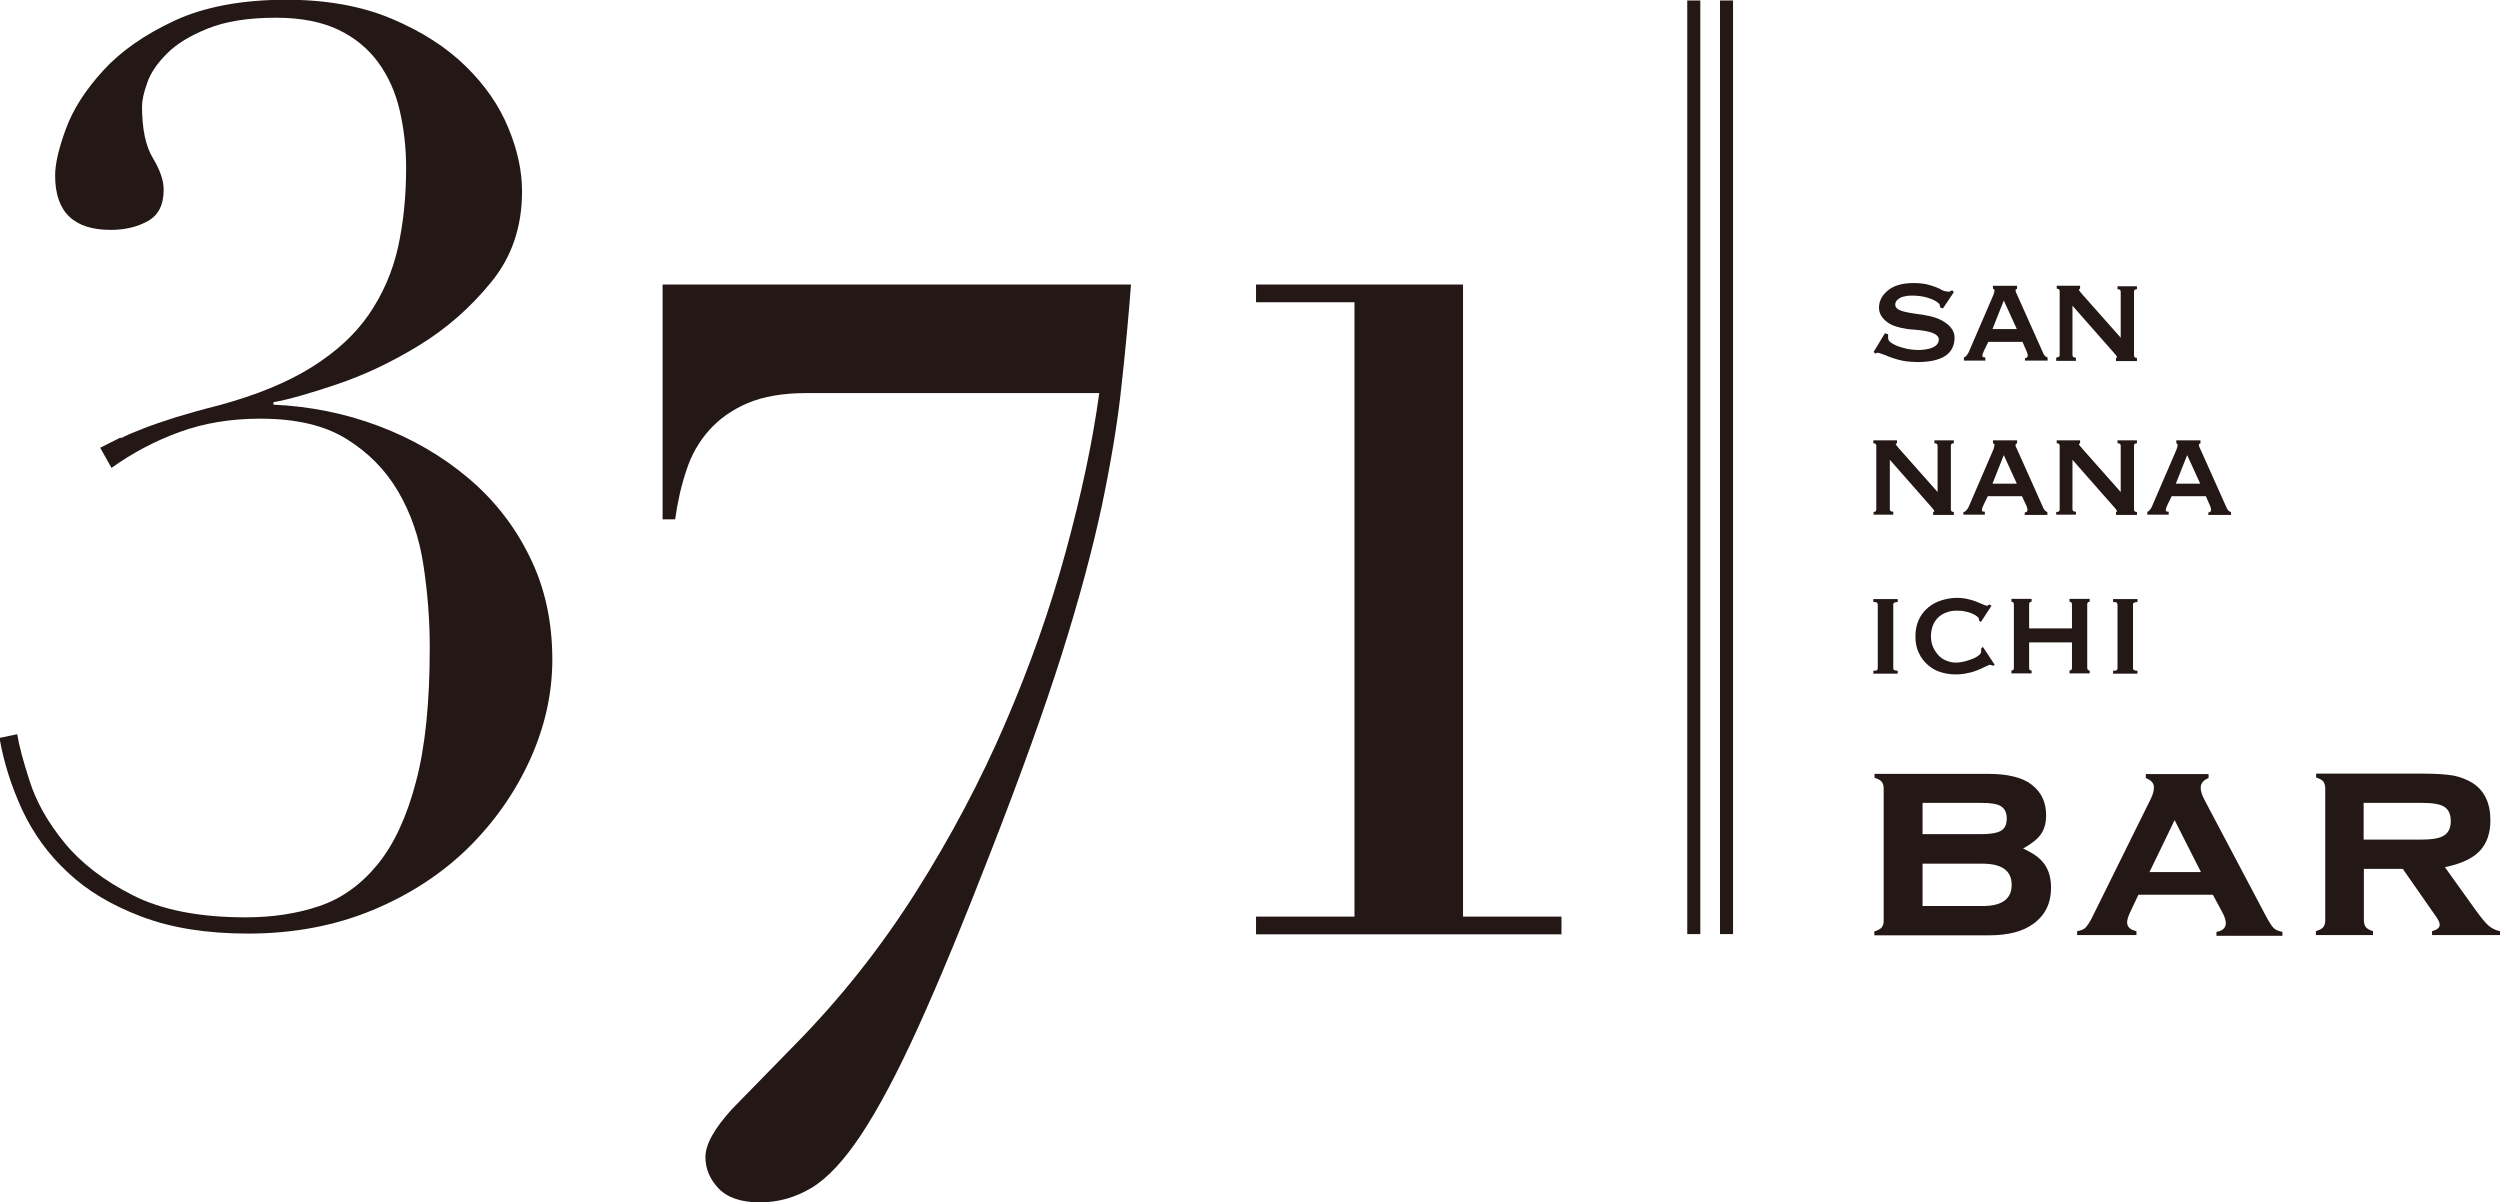
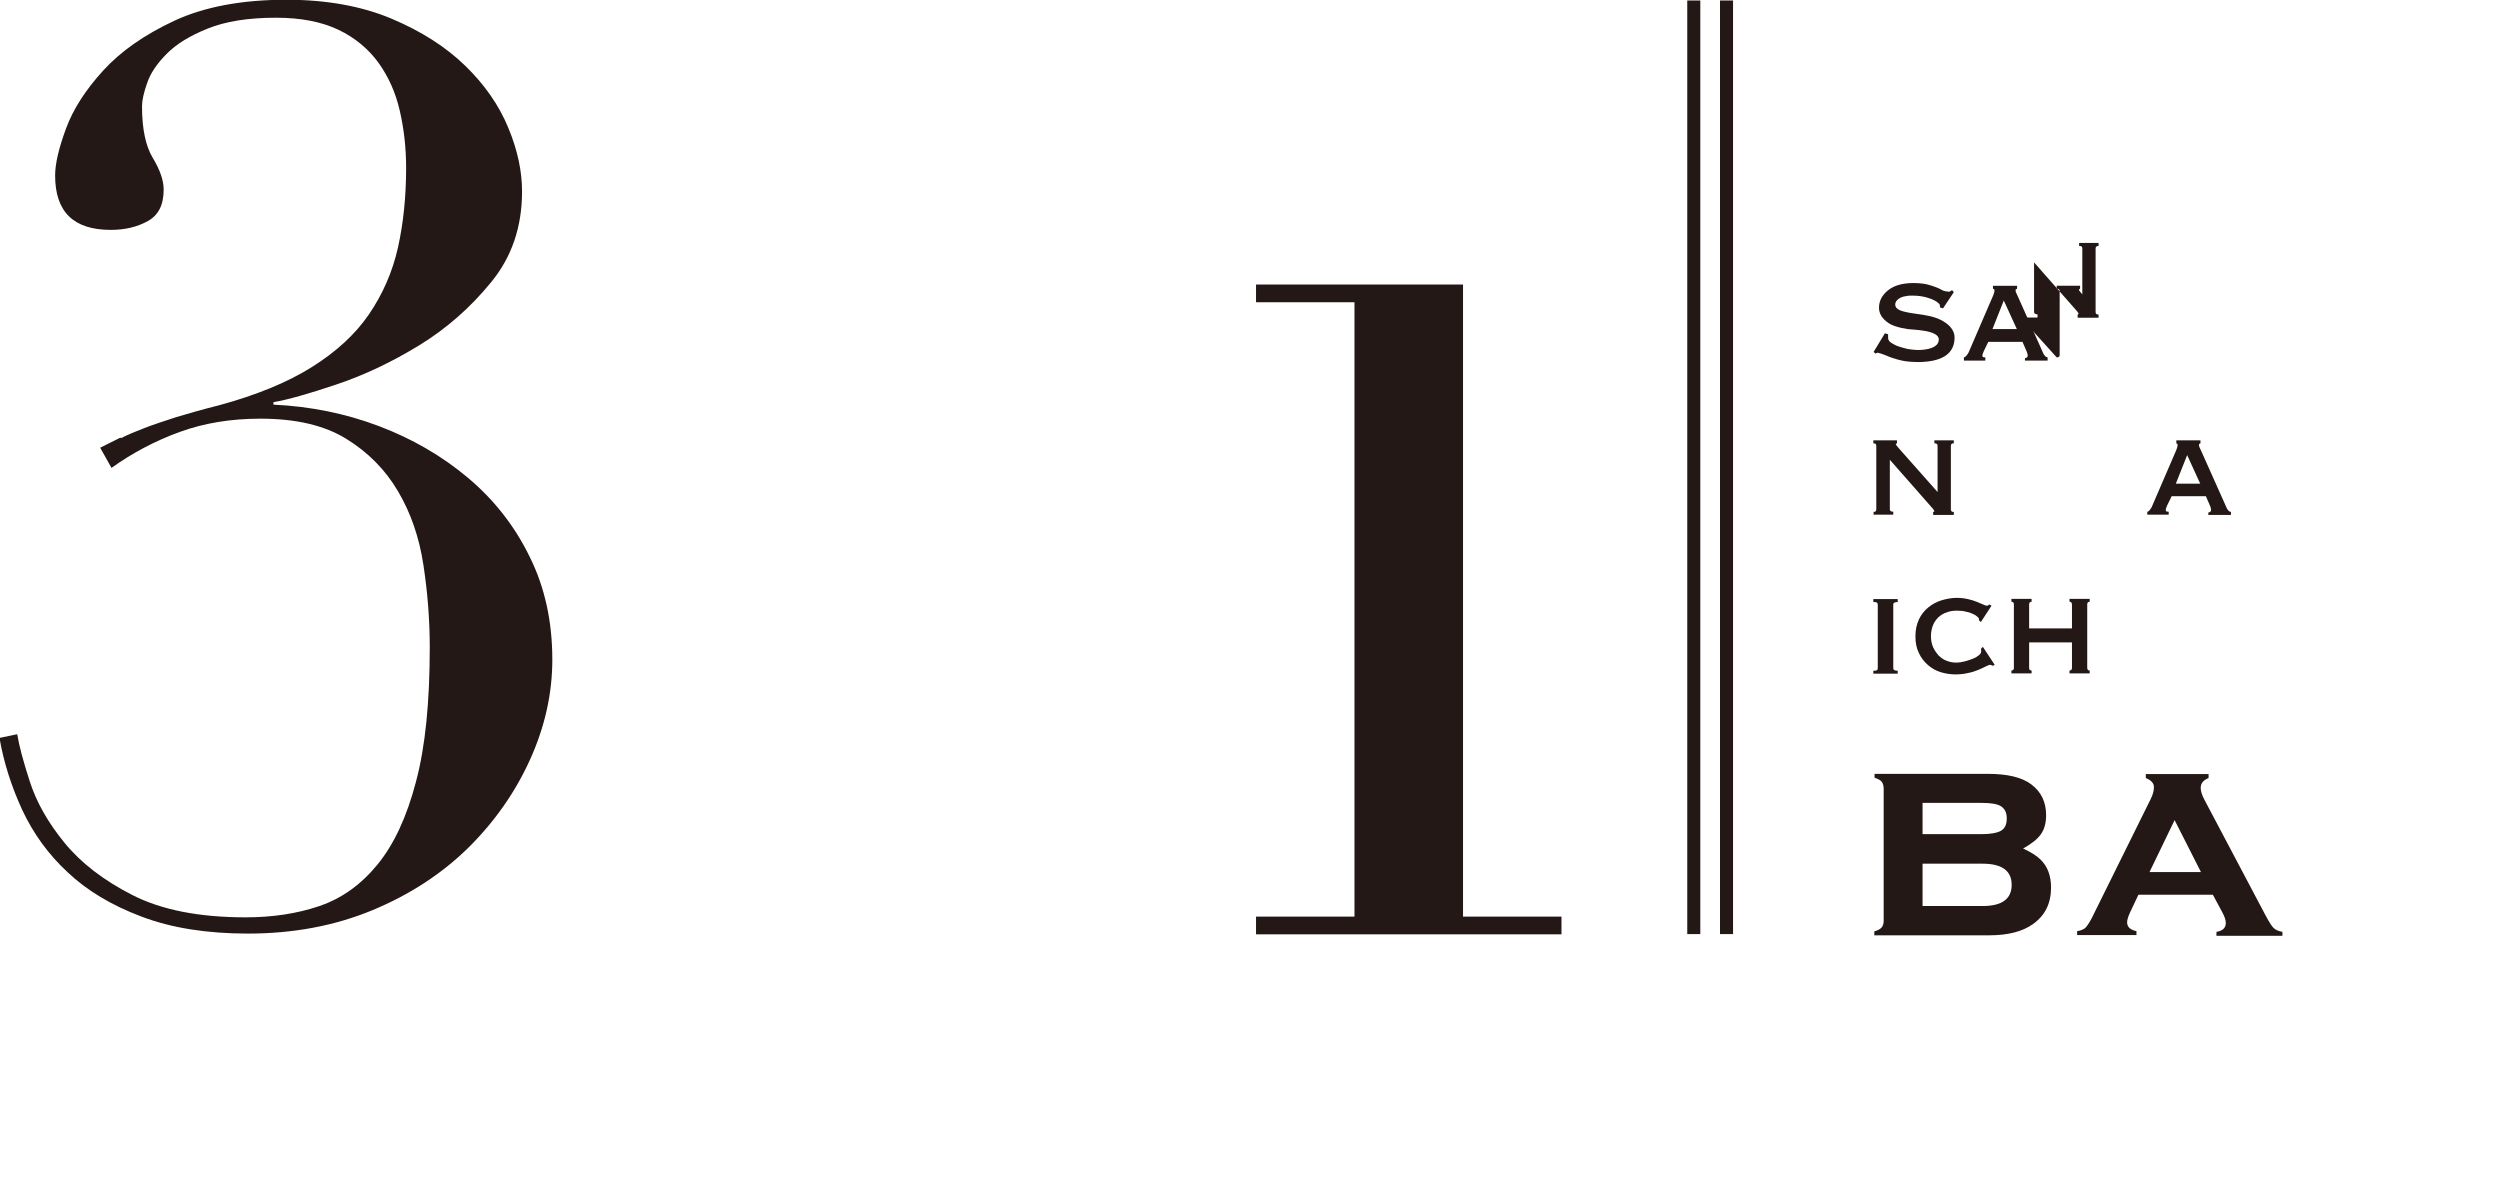
<svg xmlns="http://www.w3.org/2000/svg" id="_レイヤー_2" viewBox="0 0 101.57 48.85">
  <defs>
    <style>.cls-1{fill:#231815;stroke-width:0px;}</style>
  </defs>
  <g id="objects">
    <path class="cls-1" d="M4.92,17.8c.27-.14.59-.27.95-.41.36-.14.79-.28,1.28-.44.5-.15,1.09-.32,1.77-.49,1.5-.41,2.75-.92,3.74-1.54.99-.62,1.77-1.33,2.33-2.15.56-.82.96-1.73,1.18-2.72.22-.99.33-2.07.33-3.23,0-.82-.09-1.6-.26-2.33-.17-.74-.46-1.38-.87-1.95-.41-.56-.95-1.01-1.62-1.33-.67-.32-1.51-.49-2.54-.49-1.13,0-2.05.15-2.77.44-.72.29-1.28.63-1.67,1.03-.39.39-.66.79-.79,1.18-.14.39-.21.71-.21.95,0,.92.15,1.62.44,2.1.29.48.44.91.44,1.28,0,.62-.21,1.04-.64,1.28-.43.24-.93.36-1.51.36-1.51,0-2.26-.73-2.26-2.21,0-.48.15-1.11.44-1.9.29-.79.79-1.57,1.51-2.36.72-.79,1.68-1.46,2.9-2.03,1.21-.56,2.73-.85,4.54-.85,1.64,0,3.07.26,4.28.77,1.21.51,2.21,1.15,3,1.92.79.77,1.37,1.61,1.74,2.51.38.91.56,1.77.56,2.59,0,1.44-.42,2.67-1.26,3.69-.84,1.03-1.81,1.88-2.92,2.56-1.11.68-2.23,1.21-3.36,1.59-1.13.38-1.98.62-2.56.72v.1c1.5.07,2.93.36,4.28.87,1.35.51,2.56,1.21,3.62,2.1,1.06.89,1.9,1.96,2.51,3.21.62,1.25.92,2.64.92,4.18,0,1.37-.3,2.72-.9,4.05-.6,1.33-1.44,2.53-2.51,3.59-1.08,1.06-2.38,1.91-3.9,2.54-1.52.63-3.21.95-5.05.95-1.68,0-3.12-.23-4.33-.69-1.22-.46-2.22-1.06-3-1.8-.79-.73-1.4-1.58-1.85-2.54-.44-.96-.75-1.93-.92-2.92l.72-.15c.07.44.24,1.09.51,1.92.27.84.74,1.67,1.41,2.49.67.82,1.59,1.53,2.77,2.13,1.18.6,2.71.9,4.59.9,1.09,0,2.09-.15,3-.46.91-.31,1.69-.87,2.36-1.69.67-.82,1.19-1.94,1.56-3.36.38-1.42.56-3.24.56-5.46,0-1.13-.09-2.25-.26-3.36-.17-1.11-.51-2.1-1.03-2.98-.51-.87-1.21-1.58-2.1-2.13-.89-.55-2.05-.82-3.49-.82-1.2,0-2.29.18-3.28.54-.99.36-1.92.85-2.77,1.46l-.46-.82c.27-.14.55-.27.82-.41Z" />
-     <path class="cls-1" d="M45.95,11.56c-.1,1.33-.23,2.72-.39,4.15-.15,1.44-.42,3.04-.79,4.82-.38,1.78-.92,3.8-1.64,6.08-.72,2.27-1.68,4.93-2.87,7.98-1.13,2.91-2.11,5.28-2.95,7.13-.84,1.85-1.61,3.3-2.31,4.36-.7,1.06-1.38,1.79-2.03,2.18-.65.39-1.35.59-2.1.59s-1.31-.19-1.67-.56c-.36-.38-.54-.8-.54-1.28,0-.51.36-1.16,1.08-1.95l2.56-2.62c1.85-1.88,3.48-3.94,4.9-6.18,1.42-2.24,2.63-4.53,3.64-6.87,1.01-2.34,1.83-4.67,2.46-6.98.63-2.31,1.09-4.45,1.36-6.44h-11.9c-.96,0-1.75.14-2.39.41-.63.27-1.15.64-1.56,1.1-.41.46-.72,1-.92,1.62-.21.62-.36,1.28-.46,2h-.51v-9.54h19.03Z" />
    <path class="cls-1" d="M51.03,12.28v-.72h8.41v.72h0v24.96h4v.72h-12.41v-.72h4V12.28h-4Z" />
    <path class="cls-1" d="M82.19,34.47c.32.15.56.3.71.45.29.28.43.66.43,1.14,0,.64-.24,1.13-.73,1.48-.43.31-1.02.46-1.78.46h-4.67v-.16c.14-.04.23-.09.29-.15.06-.07.09-.16.09-.28v-5.37c0-.12-.03-.21-.08-.28-.05-.06-.15-.12-.29-.16v-.16h4.6c.8,0,1.39.14,1.77.43.4.3.6.72.6,1.25,0,.31-.07.57-.21.77-.14.2-.38.39-.72.58ZM78.11,33.89h2.39c.38,0,.64-.05.8-.14.16-.1.23-.26.23-.5s-.08-.39-.23-.49c-.15-.1-.42-.14-.8-.14h-2.39v1.27ZM78.11,36.81h2.44c.79,0,1.18-.29,1.18-.86s-.39-.86-1.18-.86h-2.44v1.72Z" />
    <path class="cls-1" d="M89.9,36.35h-3.02l-.34.72c-.08.17-.12.31-.12.4,0,.19.13.31.38.36v.16h-2.41v-.16c.15-.02.26-.07.33-.13.07-.07.16-.2.26-.39l2.4-4.85c.09-.18.13-.34.13-.48,0-.16-.11-.28-.33-.37v-.16h2.55v.16c-.22.09-.32.22-.32.4,0,.13.05.29.15.48l2.49,4.71c.14.26.24.42.32.5.08.08.2.13.36.16v.16h-2.68v-.16c.25-.04.38-.16.38-.36,0-.12-.05-.27-.15-.45l-.36-.67ZM89.42,35.43l-1.07-2.11-1.02,2.11h2.1Z" />
-     <path class="cls-1" d="M96.04,35.3v2.09c0,.12.03.21.08.28.05.06.15.12.29.16v.16h-2.32v-.16c.14-.04.23-.09.29-.15.06-.07.09-.16.09-.28v-5.37c0-.12-.03-.21-.08-.28-.05-.06-.15-.12-.29-.16v-.16h4.3c.56,0,.98.03,1.28.08.29.06.55.16.79.31.47.31.71.81.71,1.51,0,.53-.15.95-.44,1.25-.29.3-.76.52-1.41.65l1.24,1.73c.23.32.41.54.54.65.13.11.29.19.46.22v.16h-2.76v-.16c.2-.05.31-.14.31-.26,0-.09-.06-.22-.19-.39l-1.31-1.88h-1.57ZM96.04,34.11h2.37c.36,0,.63-.04.8-.12.24-.11.36-.31.36-.63,0-.28-.09-.47-.26-.58-.17-.11-.47-.16-.91-.16h-2.37v1.49Z" />
    <path class="cls-1" d="M79.77,14.52c.05,0,.09-.03.13-.08.03-.04.06-.08.08-.12l.97-2.25c.03-.06.05-.12.06-.16.02-.04.02-.08.02-.11,0-.03,0-.05-.02-.05-.01,0-.02-.02-.04-.02v-.12h.98v.12s-.03.02-.04.02c-.02,0-.02.02-.02.06,0,.03.01.06.03.1.02.04.04.08.06.13l1.05,2.35s.05.07.07.09c.03.02.05.03.09.04v.13h-.92v-.1s.04,0,.07-.02c.02-.01.04-.04.04-.08,0-.03,0-.05-.01-.08,0-.02-.02-.05-.03-.09l-.17-.39h-1.39l-.18.37s-.03.07-.04.1c-.01.03-.02.06-.02.08,0,.04.01.06.03.07.02,0,.05.01.09.01v.13h-.87v-.13ZM81.94,13.37l-.53-1.16-.46,1.16h.99Z" />
-     <path class="cls-1" d="M83.56,14.52c.08,0,.12-.03.12-.1v-2.59c0-.07-.04-.1-.12-.1v-.12h.95v.12s-.05.02-.05.04c0,.02.05.09.14.19l1.56,1.76v-1.87c0-.07-.04-.1-.13-.1v-.12h.79v.12c-.08,0-.12.04-.12.1v2.59c0,.07.04.1.12.1v.13h-.85v-.13s.04-.01.04-.03c0-.02-.02-.05-.06-.1-.04-.05-.09-.1-.14-.16l-1.61-1.83v2.01c0,.07.05.1.14.1v.13h-.8v-.13Z" />
+     <path class="cls-1" d="M83.56,14.52c.08,0,.12-.03.12-.1v-2.59c0-.07-.04-.1-.12-.1v-.12h.95v.12s-.05.02-.05.04c0,.02.05.09.14.19v-1.87c0-.07-.04-.1-.13-.1v-.12h.79v.12c-.08,0-.12.04-.12.1v2.59c0,.07.04.1.12.1v.13h-.85v-.13s.04-.01.04-.03c0-.02-.02-.05-.06-.1-.04-.05-.09-.1-.14-.16l-1.61-1.83v2.01c0,.07.05.1.14.1v.13h-.8v-.13Z" />
    <path class="cls-1" d="M76.11,20.8c.08,0,.12-.03.12-.1v-2.59c0-.07-.04-.1-.12-.1v-.12h.96v.12s-.05.02-.05.03c0,.02.05.09.14.19l1.56,1.76v-1.88c0-.07-.04-.1-.13-.1v-.12h.79v.12c-.08,0-.12.03-.12.1v2.59c0,.07.04.1.12.1v.12h-.84v-.12s.05-.01.05-.03c0-.02-.02-.05-.06-.1-.04-.05-.09-.1-.14-.16l-1.61-1.83v2.01c0,.07.05.1.14.1v.12h-.8v-.12Z" />
-     <path class="cls-1" d="M79.77,20.8c.05,0,.09-.03.13-.08.03-.04.06-.08.08-.12l.97-2.25c.03-.06.05-.12.06-.16.01-.04.02-.08.02-.11,0-.03,0-.05-.02-.05-.01,0-.02-.02-.04-.02v-.12h.98v.12s-.03.02-.04.02c-.02,0-.02.02-.02.06,0,.03,0,.06.03.1.02.04.04.08.06.13l1.05,2.35s.05.07.07.09c.03.02.05.03.08.04v.12h-.92v-.1s.04,0,.07-.02c.02-.01.04-.04.04-.08,0-.03,0-.05-.01-.08,0-.02-.02-.05-.03-.09l-.18-.39h-1.39l-.18.37s-.03.07-.04.1c-.01.03-.02.06-.02.08,0,.04.01.06.03.07.02,0,.05.01.09.01v.12h-.87v-.12ZM81.94,19.65l-.53-1.16-.46,1.16h.99Z" />
-     <path class="cls-1" d="M83.56,20.8c.08,0,.12-.03.12-.1v-2.59c0-.07-.04-.1-.12-.1v-.12h.95v.12s-.05.02-.05.03c0,.02.05.09.14.19l1.56,1.76v-1.88c0-.07-.04-.1-.13-.1v-.12h.79v.12c-.08,0-.12.03-.12.1v2.59c0,.07.04.1.12.1v.12h-.85v-.12s.04-.01.04-.03c0-.02-.02-.05-.06-.1-.04-.05-.09-.1-.14-.16l-1.61-1.83v2.01c0,.07.05.1.14.1v.12h-.8v-.12Z" />
    <path class="cls-1" d="M87.21,20.8c.05,0,.09-.03.13-.08.03-.04.06-.08.08-.12l.97-2.25c.03-.06.05-.12.06-.16.02-.04.02-.08.02-.11,0-.03,0-.05-.02-.05-.01,0-.02-.02-.03-.02v-.12h.98v.12s-.03.02-.04.02c-.02,0-.02.02-.02.06,0,.03.01.06.03.1.02.04.04.08.06.13l1.05,2.35s.05.07.07.09c.03.02.05.03.09.04v.12h-.92v-.1s.04,0,.07-.02c.02-.01.04-.04.04-.08,0-.03,0-.05-.01-.08,0-.02-.02-.05-.03-.09l-.17-.39h-1.39l-.18.37s-.03.07-.04.1c-.01.03-.02.06-.02.08,0,.04.01.06.03.07.02,0,.05.01.09.01v.12h-.87v-.12ZM89.39,19.65l-.53-1.16-.46,1.16h.99Z" />
    <path class="cls-1" d="M76.11,27.25c.07,0,.12,0,.14-.02.03-.02.04-.04.04-.08v-2.59s-.01-.06-.04-.08c-.03-.02-.07-.02-.14-.02v-.12h.99v.12c-.12,0-.18.03-.18.1v2.59c0,.07.06.1.18.1v.12h-.99v-.12Z" />
    <path class="cls-1" d="M80.4,25.2s0-.02,0-.03c0,0,0-.02,0-.03,0-.02-.02-.05-.07-.09-.04-.04-.11-.08-.18-.11-.08-.04-.17-.07-.28-.09-.11-.03-.23-.04-.36-.04-.16,0-.3.02-.42.07-.13.04-.24.11-.34.2-.09.09-.17.2-.22.33-.05.13-.08.28-.08.44s.03.31.09.45c.06.13.14.24.23.34.1.09.2.17.33.21.12.05.25.07.37.07.12,0,.24-.02.36-.05.12-.03.23-.07.33-.11.1-.04.18-.09.24-.14.06-.05.09-.1.09-.14v-.06s0-.05,0-.07l.07-.07.48.73-.07.04c-.05-.02-.09-.04-.11-.04-.04,0-.09.02-.17.06-.08.04-.18.09-.3.14-.12.05-.26.1-.42.13-.16.04-.34.06-.53.06s-.4-.03-.59-.09c-.2-.06-.37-.16-.52-.29-.15-.13-.28-.29-.37-.49-.1-.2-.14-.42-.14-.68s.05-.48.14-.68c.09-.19.22-.36.38-.49.16-.13.34-.23.54-.29.2-.06.41-.1.62-.1.17,0,.32.02.45.05.14.03.26.07.36.11.1.04.19.08.26.11.07.03.12.05.15.05.02,0,.04,0,.06-.02.01-.01.03-.03.05-.03l.08.05-.43.66-.07-.06Z" />
    <path class="cls-1" d="M82.44,27.14s0,.06.03.08c.02.02.04.02.07.02v.12h-.82v-.12s.05,0,.07-.02c.02-.02.03-.04.03-.08v-2.59s0-.06-.03-.08c-.02-.02-.04-.02-.07-.02v-.12h.82v.12s-.05,0-.07.02c-.02.02-.03.04-.03.08v.98h1.74v-.98s-.01-.06-.03-.08c-.02-.02-.04-.02-.07-.02v-.12h.82v.12s-.05,0-.07.02c-.02.02-.03.04-.03.08v2.59s.01.06.03.08c.02.02.04.02.07.02v.12h-.82v-.12s.05,0,.07-.02c.02-.02.03-.04.03-.08v-1.04h-1.74v1.04Z" />
-     <path class="cls-1" d="M85.85,27.25c.07,0,.12,0,.14-.02.03-.02.04-.04.04-.08v-2.59s-.01-.06-.04-.08c-.03-.02-.07-.02-.14-.02v-.12h.99v.12c-.12,0-.18.03-.18.1v2.59c0,.07.06.1.18.1v.12h-.99v-.12Z" />
    <rect class="cls-1" x="68.55" y=".02" width=".53" height="37.93" />
    <rect class="cls-1" x="69.88" y=".02" width=".53" height="37.93" />
    <path class="cls-1" d="M76.71,13.6s0,.04,0,.06c0,.02,0,.04,0,.07,0,.07.04.14.13.2.09.06.19.11.31.15.12.04.24.07.36.1.12.02.33.04.4.04.39,0,.86-.09.86-.43,0-.39-1.08-.39-1.27-.42-.19-.03-.37-.07-.54-.13-.17-.06-.3-.15-.41-.26-.11-.11-.21-.27-.21-.48,0-.31.16-.55.4-.73.24-.18.57-.27,1-.27.21,0,.39.02.54.05.15.04.28.08.38.12.1.04.19.08.25.12.07.04.22.06.25.06.04,0,.06,0,.08-.02.02-.01.04-.02.07-.04l.07.08-.44.66-.12-.04s0-.06-.01-.09c0-.03-.02-.06-.06-.09-.09-.08-.23-.15-.42-.21-.19-.06-.4-.09-.63-.09-.09,0-.18,0-.26.02-.08.01-.15.03-.22.06-.06.03-.11.07-.15.11-.04.05-.07.1-.07.17,0,.11.07.18.18.23.11.05.25.08.41.11.17.03.35.05.54.08.19.03.37.07.54.13.17.06.74.31.74.79s-.26,1-1.51,1c-.15,0-.43-.02-.58-.05-.15-.03-.29-.07-.41-.11-.12-.04-.23-.08-.31-.12-.09-.04-.29-.1-.31-.1-.03,0-.06.01-.08.04l-.09-.07.46-.76.13.04Z" />
  </g>
</svg>